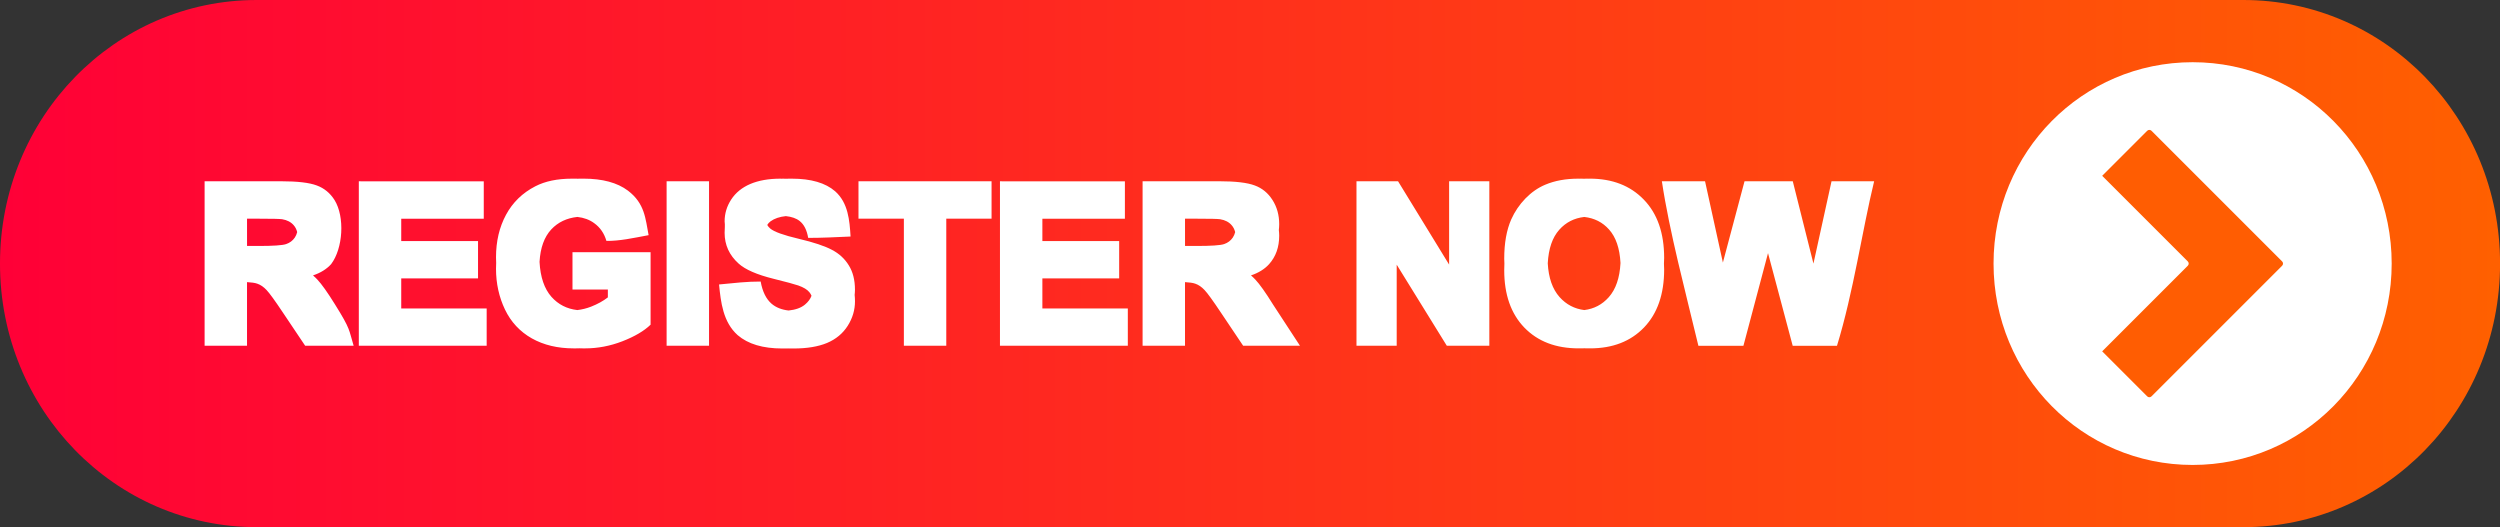
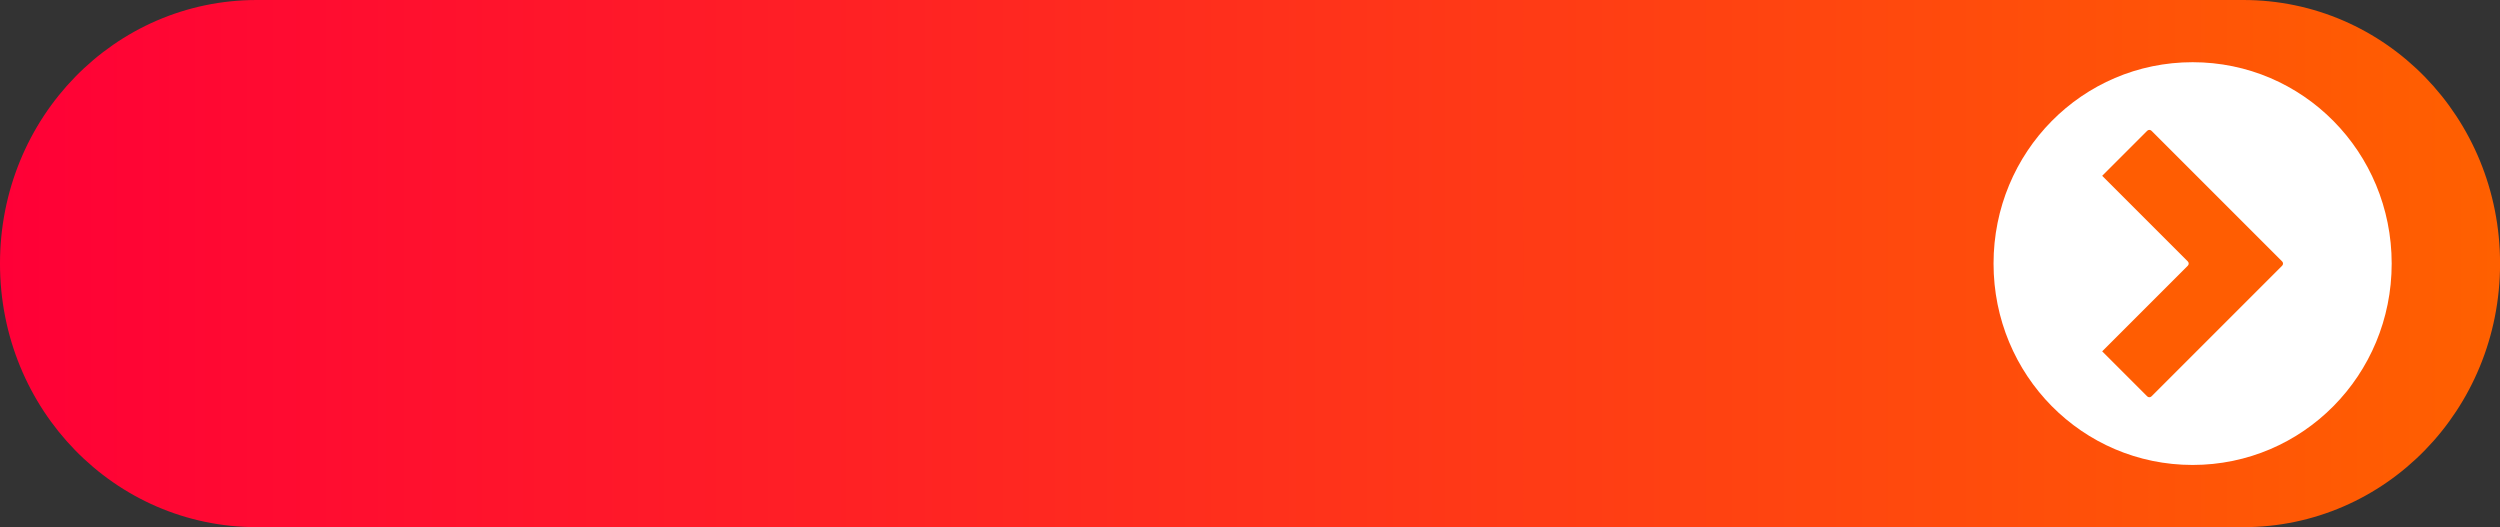
<svg xmlns="http://www.w3.org/2000/svg" xmlns:xlink="http://www.w3.org/1999/xlink" height="44.2" preserveAspectRatio="xMidYMid meet" version="1.0" viewBox="-0.0 -0.0 209.5 44.2" width="209.5" zoomAndPan="magnify">
  <rect x="-0.0" y="-0.0" width="209.5" height="44.2" fill="#333333" stroke="none" />
  <defs>
    <linearGradient id="a" xlink:actuate="onLoad" xlink:show="other" xlink:type="simple">
      <stop offset="0" stop-color="#ff0037" />
      <stop offset="1" stop-color="#ff6000" />
    </linearGradient>
    <linearGradient gradientUnits="userSpaceOnUse" id="b" x1="229.478" x2="438.983" xlink:actuate="onLoad" xlink:href="#a" xlink:show="other" xlink:type="simple" y1="-224.71" y2="-224.71" />
  </defs>
  <g>
    <g>
      <path d="m 250.999,-246.797 h 166.463 c 11.923,0 21.521,9.851 21.521,22.088 0,12.237 -9.599,22.088 -21.521,22.088 h -166.463 c -11.923,0 -21.522,-9.851 -21.522,-22.088 0,-12.237 9.599,-22.088 21.522,-22.088 z" fill="url(#b)" transform="translate(-229.478 246.797)" />
      <g id="change1_1">
        <path d="m 413.219,-241.584 c -9.242,0 -16.682,7.526 -16.682,16.875 0,9.349 7.44,16.875 16.682,16.875 9.242,0 16.682,-7.526 16.682,-16.875 0,-9.349 -7.44,-16.875 -16.682,-16.875 z" fill="#fff" transform="translate(-229.478 246.797)" />
      </g>
      <g id="change2_1">
        <path d="m 409.594,-235.912 c -0.065,0 -0.13,0.025 -0.18,0.075 l -3.773,3.773 7.175,7.175 c 0.1,0.1 0.1,0.26 0,0.359 l -7.175,7.175 3.773,3.773 c 0.099,0.1 0.26,0.1 0.359,0 l 10.948,-10.948 c 0.1,-0.1 0.1,-0.26 0,-0.359 l -10.948,-10.948 c -0.05,-0.05 -0.115,-0.075 -0.18,-0.075 z" fill="#ff5d02" fill-rule="evenodd" paint-order="stroke fill markers" transform="translate(-229.478 246.797)" />
      </g>
      <g id="change1_2">
-         <path d="m 277.409,-231.825 c -1.224,0 -2.247,0.213 -3.069,0.638 -1.078,0.554 -1.897,1.349 -2.457,2.387 -0.56,1.038 -0.839,2.224 -0.839,3.558 0,0.16 0.005,0.317 0.013,0.474 -0.009,0.162 -0.013,0.327 -0.013,0.494 0,1.23 0.251,2.37 0.752,3.419 0.501,1.043 1.25,1.848 2.247,2.413 0.997,0.56 2.166,0.839 3.506,0.839 h 0.101 c 0.031,3.3e-4 0.061,0 0.092,0 0.096,0 0.191,-0.005 0.287,-0.007 0.097,0.005 0.194,0.007 0.293,0.007 h 0.097 c 0.032,4.3e-4 0.064,0 0.096,0 1.055,0 2.095,-0.198 3.121,-0.595 1.032,-0.402 1.819,-0.866 2.361,-1.39 v -0.967 -4.139 -0.967 h -0.193 -0.58 -0.193 -5.385 -0.193 v 0.967 1.192 0.967 h 0.193 2.771 v 0.659 c -0.391,0.303 -0.86,0.562 -1.408,0.778 -0.383,0.148 -0.766,0.241 -1.15,0.285 -0.872,-0.099 -1.596,-0.466 -2.167,-1.107 -0.6,-0.678 -0.932,-1.655 -1,-2.93 0.067,-1.179 0.394,-2.087 0.983,-2.722 0.566,-0.605 1.297,-0.952 2.191,-1.046 0.545,0.061 1.016,0.233 1.406,0.522 0.501,0.361 0.842,0.857 1.023,1.486 1.098,0.016 2.237,-0.237 3.538,-0.481 -0.268,-1.39 -0.316,-2.653 -1.731,-3.73 -0.892,-0.67 -2.133,-1.006 -3.725,-1.006 h -0.112 c -0.028,-1.9e-4 -0.054,0 -0.082,0 -0.098,0 -0.193,0.005 -0.289,0.006 -0.096,-0.005 -0.192,-0.006 -0.292,-0.006 h -2.4e-4 -0.09 c -0.034,-3.3e-4 -0.068,0 -0.103,0 z m 17.467,0 c -0.984,3.4e-4 -1.825,0.149 -2.524,0.446 -0.694,0.297 -1.227,0.732 -1.6,1.303 -0.367,0.565 -0.551,1.175 -0.551,1.827 0.047,0.334 0,0.659 0,0.967 0,1.014 0.393,1.874 1.18,2.579 0.56,0.501 1.533,0.924 2.92,1.268 1.078,0.268 1.769,0.455 2.072,0.56 0.443,0.157 0.752,0.344 0.927,0.56 0.079,0.092 0.138,0.195 0.183,0.304 -0.099,0.269 -0.282,0.516 -0.55,0.739 -0.328,0.273 -0.788,0.435 -1.369,0.495 -0.575,-0.064 -1.052,-0.249 -1.424,-0.565 -0.46,-0.396 -0.766,-1.017 -0.918,-1.862 -1.111,-0.007 -2.257,0.125 -3.488,0.245 0.148,1.487 0.332,3.149 1.559,4.246 0.868,0.746 2.113,1.119 3.733,1.119 h 0.121 c 0.024,1.5e-4 0.047,0 0.072,0 0.103,0 0.202,0 0.302,-0.005 0.092,0.005 0.184,0.005 0.279,0.005 h 0.067 c 0.042,4.8e-4 0.083,0 0.126,0 1.113,0 2.043,-0.154 2.789,-0.463 0.746,-0.315 1.323,-0.793 1.731,-1.434 0.408,-0.641 0.612,-1.329 0.612,-2.064 0,-0.184 -0.012,-0.36 -0.029,-0.531 0.016,-0.144 0.027,-0.289 0.027,-0.436 0,-0.81 -0.172,-1.489 -0.516,-2.037 -0.338,-0.554 -0.81,-0.988 -1.416,-1.303 -0.6,-0.321 -1.53,-0.63 -2.789,-0.927 -1.259,-0.297 -2.052,-0.583 -2.378,-0.857 -0.109,-0.091 -0.189,-0.192 -0.252,-0.299 0.068,-0.115 0.158,-0.219 0.28,-0.307 0.328,-0.238 0.758,-0.381 1.28,-0.435 0.49,0.053 0.878,0.187 1.154,0.409 0.367,0.286 0.606,0.758 0.717,1.416 1.155,0 2.338,-0.06 3.552,-0.114 -0.083,-1.372 -0.201,-2.82 -1.291,-3.791 -0.81,-0.705 -2.02,-1.058 -3.628,-1.058 h -0.111 c -0.029,-2.8e-4 -0.054,0 -0.083,0 -0.098,0 -0.193,0.005 -0.289,0.006 -0.096,-0.005 -0.192,-0.006 -0.292,-0.006 h -2.9e-4 c -0.023,0 -0.044,1.5e-4 -0.067,0.005 -0.041,0 -0.081,-0.005 -0.123,-0.005 z m 66.855,0 c -1.043,0 -1.964,0.169 -2.763,0.507 -0.6,0.251 -1.154,0.635 -1.661,1.154 -0.501,0.519 -0.898,1.105 -1.189,1.757 -0.391,0.886 -0.586,1.982 -0.586,3.287 0,0.138 0.009,0.268 0.014,0.402 -0.009,0.184 -0.014,0.372 -0.014,0.565 0,2.04 0.562,3.643 1.687,4.809 1.125,1.16 2.641,1.74 4.547,1.74 0.041,0 0.082,0 0.123,-0.005 0.024,2e-4 0.046,0.005 0.071,0.005 0.098,0 0.193,-0.005 0.288,-0.007 0.097,0.005 0.193,0.007 0.292,0.007 0.024,0 0.046,0 0.07,-0.005 0.041,0 0.082,0.005 0.124,0.005 1.883,0 3.387,-0.583 4.512,-1.749 1.125,-1.172 1.687,-2.792 1.687,-4.861 0,-0.166 -0.01,-0.324 -0.017,-0.483 0.007,-0.16 0.017,-0.318 0.017,-0.484 0,-2.087 -0.568,-3.716 -1.705,-4.888 -1.131,-1.172 -2.64,-1.757 -4.529,-1.757 -0.042,0 -0.083,1.5e-4 -0.125,0.005 -0.023,-1.9e-4 -0.045,-0.005 -0.069,-0.005 -0.1,0 -0.198,0.005 -0.296,0.007 -0.094,-0.005 -0.189,-0.007 -0.285,-0.007 -0.023,0 -0.045,0.005 -0.068,0.005 -0.042,0 -0.083,-0.005 -0.125,-0.005 z m -115.107,0.219 v 0.967 11.85 0.967 h 0.193 2.395 0.193 0.58 0.193 v -0.967 -4.366 c 0.363,0.02 0.663,0.06 0.86,0.131 0.274,0.093 0.534,0.271 0.778,0.533 0.245,0.256 0.699,0.883 1.364,1.88 l 1.871,2.789 h 0.193 2.902 0.193 0.581 0.193 c -0.416,-1.365 -0.233,-1.339 -1.565,-3.468 -0.618,-0.997 -1.11,-1.69 -1.478,-2.081 -0.11,-0.119 -0.233,-0.234 -0.362,-0.347 0.63,-0.211 1.137,-0.523 1.516,-0.941 0.999,-1.316 1.164,-3.958 0.288,-5.374 -0.373,-0.589 -0.871,-0.997 -1.495,-1.224 -0.618,-0.233 -1.612,-0.35 -2.982,-0.35 h -0.193 -0.58 -0.193 -5.254 z m 12.923,0 v 0.967 11.85 0.967 h 0.193 9.555 0.193 0.58 0.193 v -0.967 -1.192 -0.967 h -0.193 -0.58 -0.193 -6.193 v -2.521 h 5.468 0.193 0.581 0.193 v -0.967 -1.192 -0.967 h -0.193 -0.581 -0.193 -5.468 v -1.874 h 5.949 0.193 0.58 0.193 v -0.967 -1.201 -0.967 h -0.193 -0.58 -0.193 -9.311 z m 25.793,0 v 0.967 11.85 0.967 h 0.193 2.395 0.193 0.581 0.193 v -0.967 -11.85 -0.967 h -0.193 -0.581 -0.193 -2.395 z m 16.079,0 v 0.967 1.201 0.967 h 0.193 3.61 v 9.682 0.967 h 0.193 2.395 0.193 0.58 0.193 v -0.967 -9.682 h 2.828 0.193 0.58 0.193 v -0.967 -1.201 -0.967 h -0.193 -0.58 -0.193 -9.993 z m 11.856,0 v 0.967 11.85 0.967 h 0.193 9.555 0.193 0.58 0.193 v -0.967 -1.192 -0.967 h -0.193 -0.58 -0.193 -6.194 v -2.521 h 5.468 0.193 0.581 0.193 v -0.967 -1.192 -0.967 h -0.193 -0.581 -0.193 -5.468 v -1.874 h 5.949 0.193 0.58 0.193 v -0.967 -1.201 -0.967 h -0.193 -0.58 -0.193 -9.311 z m 11.952,0 v 0.967 11.85 0.967 h 0.193 2.395 0.193 0.58 0.193 v -0.967 -4.366 c 0.363,0.02 0.663,0.06 0.86,0.131 0.274,0.093 0.534,0.271 0.778,0.533 0.245,0.256 0.7,0.883 1.364,1.88 l 1.871,2.789 h 0.193 2.902 0.193 0.58 0.894 l -2.266,-3.468 c -0.618,-0.997 -1.11,-1.69 -1.478,-2.081 -0.11,-0.119 -0.233,-0.234 -0.362,-0.347 0.63,-0.211 1.137,-0.523 1.516,-0.941 0.565,-0.63 0.848,-1.425 0.848,-2.387 0,-0.162 -0.013,-0.318 -0.03,-0.473 0.018,-0.16 0.03,-0.324 0.03,-0.495 0,-0.758 -0.186,-1.431 -0.56,-2.02 -0.373,-0.589 -0.872,-0.997 -1.495,-1.224 -0.618,-0.233 -1.612,-0.35 -2.981,-0.35 h -0.193 -0.58 -0.193 -5.254 z m 17.924,0 v 0.967 11.85 0.967 h 0.193 2.211 0.193 0.58 0.193 v -0.967 -5.827 l 4.2,6.794 h 0.193 2.403 0.193 0.58 0.193 v -0.967 -11.85 -0.967 h -0.193 -0.58 -0.193 -2.211 -0.193 v 0.967 6.014 l -4.279,-6.982 h -0.193 -0.58 -0.193 -2.325 z m 25.592,0 c 0.638,4.256 1.96,9.18 3.06,13.785 h 0.193 0.581 0.193 1.839 0.193 0.581 0.193 l 2.061,-7.764 2.068,7.764 h 0.193 0.581 0.193 1.778 0.193 0.58 0.193 c 1.387,-4.521 2.11,-9.659 3.113,-13.785 h -0.193 -0.58 -0.193 -1.638 -0.193 -0.58 -0.193 l -1.516,6.899 -1.731,-6.899 h -0.193 -0.58 -0.193 -2.111 -0.193 -0.58 -0.193 l -1.813,6.812 -1.495,-6.812 h -0.193 -0.58 -0.193 -1.682 -0.193 -0.58 z m -6.5,2.99 c 0.843,0.096 1.536,0.446 2.076,1.055 0.573,0.641 0.891,1.576 0.957,2.803 -0.066,1.247 -0.393,2.203 -0.983,2.866 -0.552,0.621 -1.237,0.978 -2.052,1.078 -0.817,-0.101 -1.508,-0.461 -2.07,-1.087 -0.595,-0.668 -0.925,-1.613 -0.991,-2.833 0.067,-1.228 0.388,-2.165 0.965,-2.81 0.551,-0.62 1.252,-0.976 2.098,-1.072 z m -112.064,0.146 h 1.053 c 1.049,0 1.679,0.014 1.889,0.044 0.42,0.07 0.743,0.239 0.971,0.507 0.141,0.159 0.234,0.352 0.29,0.573 -0.044,0.172 -0.11,0.327 -0.202,0.462 -0.175,0.256 -0.417,0.437 -0.726,0.542 -0.309,0.105 -1.084,0.157 -2.326,0.157 h -0.948 z m 78.603,0 h 1.053 c 1.049,0 1.679,0.014 1.889,0.044 0.42,0.07 0.743,0.239 0.971,0.507 0.141,0.159 0.234,0.352 0.29,0.573 -0.044,0.172 -0.11,0.327 -0.202,0.462 -0.175,0.256 -0.417,0.437 -0.726,0.542 -0.309,0.105 -1.084,0.157 -2.326,0.157 h -0.948 z" fill="#fff" fill-rule="evenodd" font-family="Arial" font-size="35.278" font-weight="700" paint-order="stroke fill markers" style="-inkscape-font-specification:'Arial Bold'" transform="translate(-229.478 246.797)" />
-       </g>
+         </g>
    </g>
  </g>
</svg>